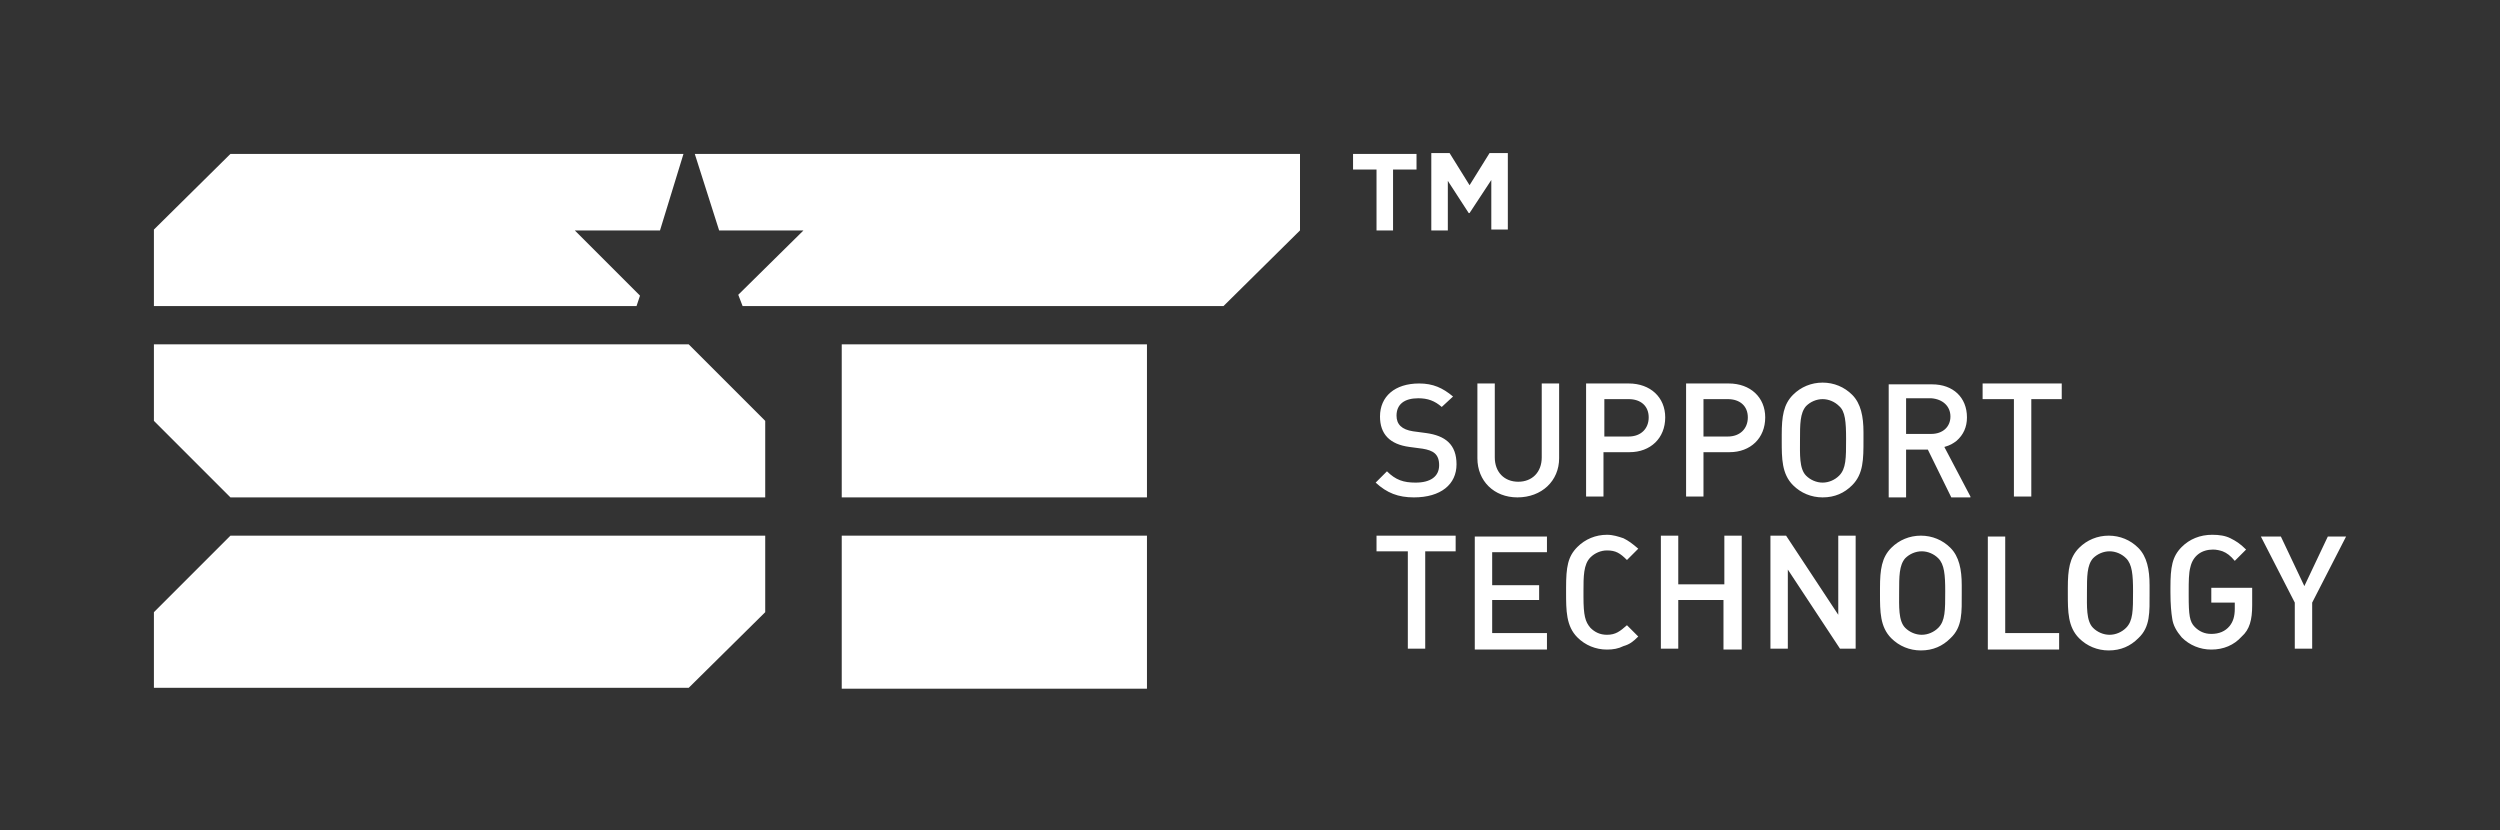
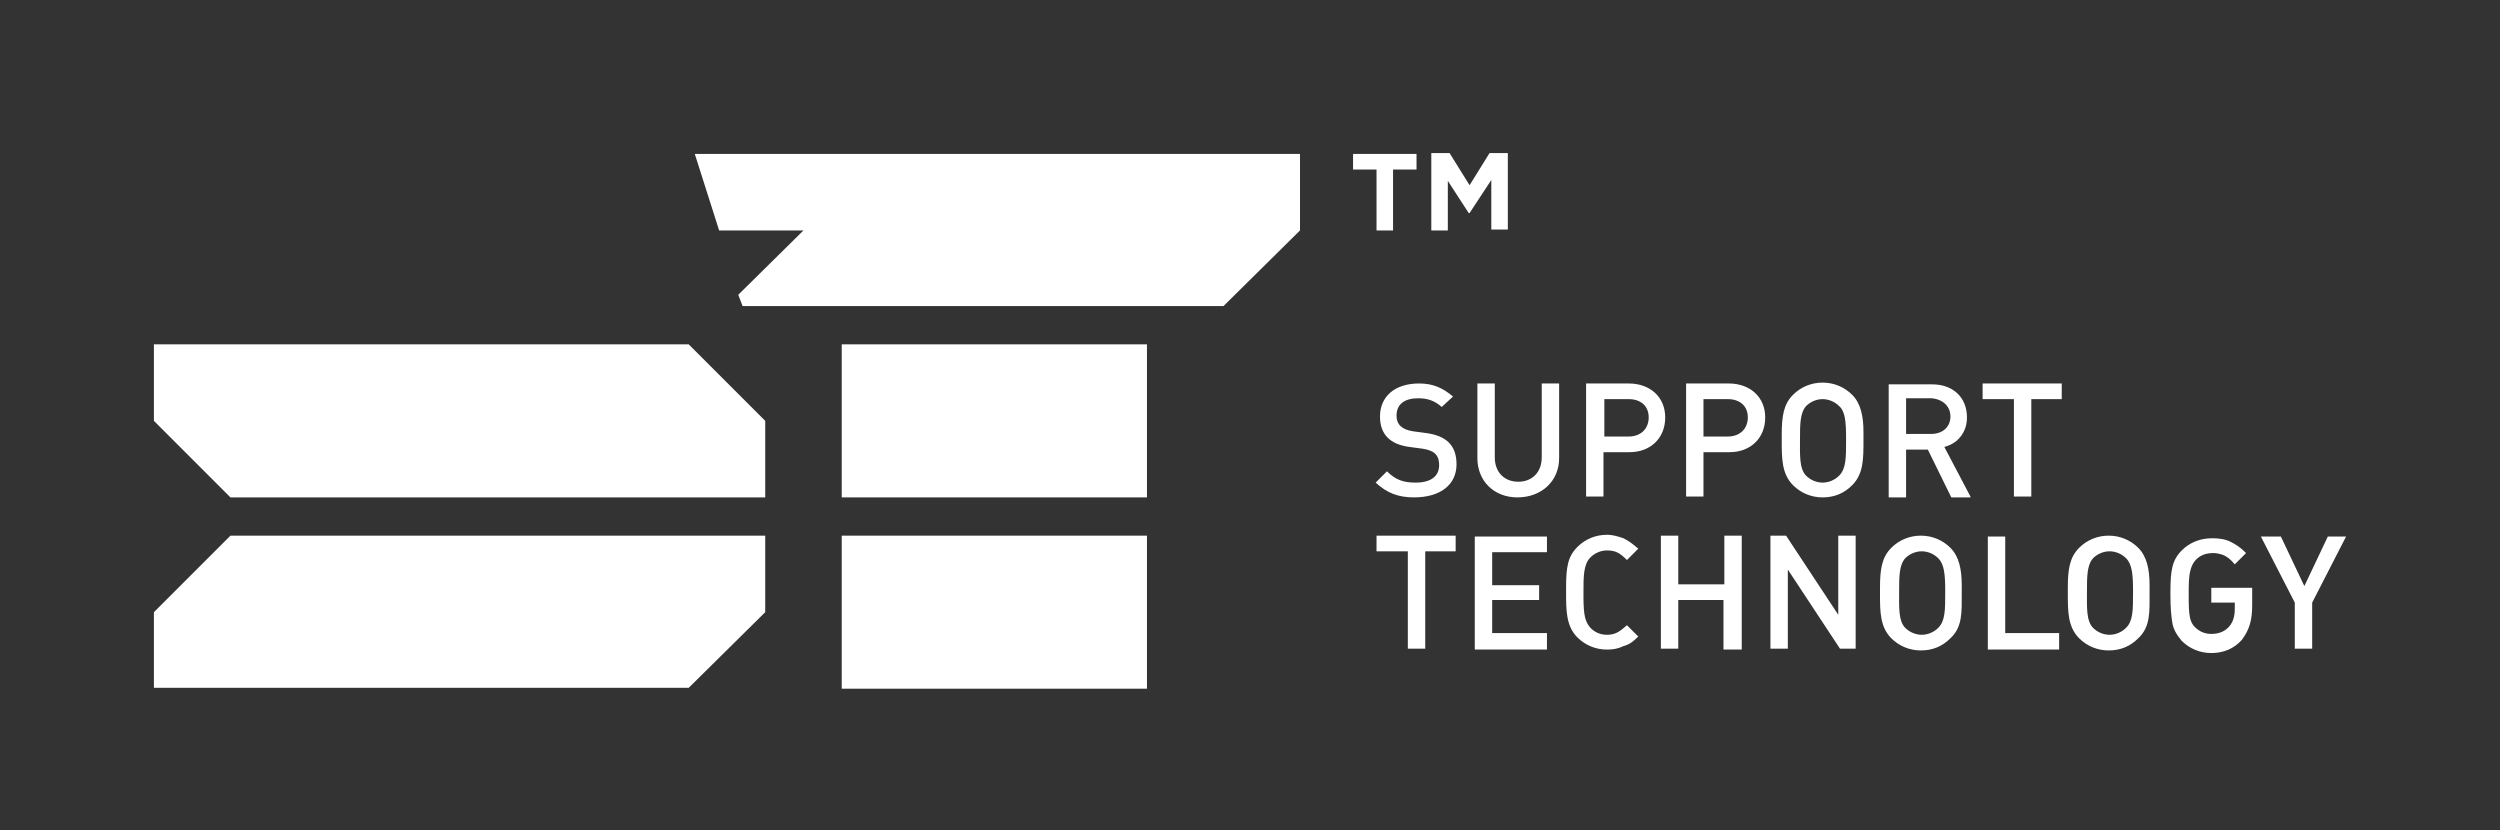
<svg xmlns="http://www.w3.org/2000/svg" id="Isolation_Mode" x="0px" y="0px" viewBox="0 0 287.5 95.5" style="enable-background:new 0 0 287.5 95.5;" xml:space="preserve">
  <rect x="0" y="0" width="287.5" height="95.5" fill="#333333" stroke="none" />
  <style type="text/css"> .st0{fill-rule:evenodd;clip-rule:evenodd;fill:#FFFFFF;} </style>
  <g>
    <polygon class="st0" points="96.8,39.6 131.9,39.6 131.9,44 131.9,57.2 96.8,57.2 " />
    <rect x="96.8" y="61.6" class="st0" width="35.1" height="17.6" />
-     <polygon class="st0" points="17.7,35.2 73.2,35.2 73.6,34 66.1,26.5 75.9,26.5 78.6,17.7 61.7,17.7 26.5,17.7 17.7,26.4 " />
    <polygon class="st0" points="79.9,17.7 149.5,17.7 149.5,26.5 140.7,35.2 85.4,35.2 84.9,33.9 92.4,26.5 82.7,26.5 " />
    <polygon class="st0" points="17.7,39.6 79.2,39.6 88,48.4 88,57.2 26.5,57.2 17.7,48.4 " />
    <polygon class="st0" points="17.7,79.1 79.2,79.1 88,70.4 88,61.6 26.5,61.6 17.7,70.4 " />
    <path class="st0" d="M158.3,26.5h1.9v-7h2.7v-1.8h-7.3v1.8h2.7V26.5L158.3,26.5z M164.6,26.5h1.9v-5.7l2.4,3.7h0.1l2.5-3.8v5.7h1.9 v-8.8h-2.1l-2.3,3.7l-2.3-3.7h-2.1V26.5z" />
    <path class="st0" d="M167.5,53.4c0-2.3-1.3-3.3-3.5-3.6l-1.5-0.2c-1.3-0.2-1.9-0.8-1.9-1.8c0-1.3,0.9-2,2.5-2c1.1,0,1.9,0.3,2.7,1 l1.3-1.2c-1.2-1-2.3-1.5-3.9-1.5c-2.8,0-4.5,1.5-4.5,3.8c0,2,1.1,3.2,3.4,3.5l1.5,0.2c1.2,0.2,1.9,0.6,1.9,1.9c0,1.3-1,2-2.7,2 c-1.4,0-2.3-0.3-3.3-1.3l-1.3,1.3c1.3,1.2,2.6,1.7,4.4,1.7C165.7,57.2,167.5,55.7,167.5,53.4L167.5,53.4z M179.3,52.7v-8.6h-2v8.5 c0,1.7-1.1,2.8-2.7,2.8c-1.6,0-2.7-1.1-2.7-2.8v-8.5h-2v8.6c0,2.6,1.9,4.5,4.6,4.5C177.3,57.2,179.3,55.3,179.3,52.7L179.3,52.7z M191.5,48c0-2.3-1.7-3.9-4.2-3.9h-4.9v13h2V52h3C189.8,52,191.5,50.4,191.5,48L191.5,48z M189.6,48c0,1.3-0.9,2.2-2.3,2.2h-2.8 v-4.3h2.8C188.7,45.9,189.6,46.7,189.6,48L189.6,48z M203,48c0-2.3-1.7-3.9-4.2-3.9h-4.9v13h2V52h3C201.3,52,203,50.4,203,48 L203,48z M201,48c0,1.3-0.9,2.2-2.3,2.2h-2.8v-4.3h2.8C200.1,45.9,201,46.7,201,48L201,48z M214.3,50.6v-0.9c0-1.8-0.3-3.3-1.3-4.3 c-0.9-0.9-2.1-1.4-3.4-1.4c-1.3,0-2.5,0.5-3.4,1.4c-1.1,1.1-1.3,2.5-1.3,4.6v0.7c0,2,0,3.8,1.3,5.1c0.9,0.9,2.1,1.4,3.4,1.4 c1.4,0,2.5-0.5,3.4-1.4C214.3,54.5,214.3,52.8,214.3,50.6L214.3,50.6z M212.3,50.5c0,2.2,0,3.4-0.8,4.2c-0.5,0.5-1.2,0.8-1.9,0.8 c-0.7,0-1.4-0.3-1.9-0.8c-0.8-0.8-0.7-2.5-0.7-4.1c0-1.8,0-3.1,0.7-3.9c0.5-0.5,1.2-0.8,1.9-0.8c0.7,0,1.4,0.3,1.9,0.8 C212.2,47.3,212.3,48.5,212.3,50.5L212.3,50.5z M226.6,57.1l-3-5.7c0.7-0.2,1-0.4,1.4-0.7c0.8-0.7,1.2-1.6,1.2-2.7 c0-2.3-1.6-3.8-4-3.8h-5v13h2v-5.5h2.5l2.7,5.5H226.6L226.6,57.1z M224.3,47.9c0,1.2-0.9,2-2.2,2h-2.9v-4.1h2.9 C223.4,45.9,224.3,46.7,224.3,47.9L224.3,47.9z M237.1,45.9v-1.8H228v1.8h3.6v11.2h2V45.9H237.1z" />
-     <path class="st0" d="M167.4,63.4v-1.8h-9.1v1.8h3.6v11.2h2V63.4H167.4L167.4,63.4z M177.9,74.6v-1.8h-6.3V69h5.4v-1.7h-5.4v-3.8 h6.3v-1.8h-8.3v13H177.9L177.9,74.6z M188.4,73.2l-1.3-1.3c-0.8,0.7-1.3,1.1-2.3,1.1c-0.8,0-1.4-0.3-1.9-0.8 c-0.6-0.7-0.8-1.4-0.8-3.6V68c0-1.7,0-3.1,0.8-3.9c0.5-0.5,1.2-0.8,1.9-0.8c1,0,1.5,0.3,2.3,1.1l1.3-1.3c-0.7-0.6-1.1-0.9-1.7-1.2 c-0.6-0.2-1.2-0.4-1.9-0.4c-1.3,0-2.5,0.5-3.4,1.4c-1.1,1.1-1.3,2.3-1.3,4.7c0,0.1,0,0.4,0,0.5c0,2.1,0,3.9,1.3,5.2 c0.9,0.9,2.1,1.4,3.4,1.4c0.7,0,1.3-0.1,1.9-0.4C187.4,74.1,187.8,73.8,188.4,73.2L188.4,73.2z M200.3,74.6v-13h-2v5.6H193v-5.6h-2 v13h2V69h5.2v5.7H200.3L200.3,74.6z M213.4,74.6v-13h-2v9.1l-6-9.1h-1.8v13h2v-9.1l6,9.1H213.4L213.4,74.6z M225.6,68.2v-0.9 c0-1.8-0.3-3.3-1.3-4.3c-0.9-0.9-2.1-1.4-3.4-1.4c-1.3,0-2.5,0.5-3.4,1.4c-1.1,1.1-1.3,2.5-1.3,4.6v0.7c0,2,0,3.8,1.3,5.1 c0.9,0.9,2.1,1.4,3.4,1.4c1.4,0,2.5-0.5,3.4-1.4C225.7,72.1,225.6,70.4,225.6,68.2L225.6,68.2z M223.7,68c0,2.2,0,3.4-0.8,4.2 c-0.5,0.5-1.2,0.8-1.9,0.8c-0.7,0-1.4-0.3-1.9-0.8c-0.8-0.8-0.7-2.5-0.7-4.1c0-1.8,0-3.1,0.7-3.9c0.5-0.5,1.2-0.8,1.9-0.8 c0.7,0,1.4,0.3,1.9,0.8C223.6,64.9,223.7,66.1,223.7,68L223.7,68z M236.8,74.6v-1.8h-6.2V61.7h-2v13H236.8L236.8,74.6z M247.2,68.2 v-0.9c0-1.8-0.3-3.3-1.3-4.3c-0.9-0.9-2.1-1.4-3.4-1.4c-1.3,0-2.5,0.5-3.4,1.4c-1.1,1.1-1.3,2.5-1.3,4.6v0.7c0,2,0,3.8,1.3,5.1 c0.9,0.9,2.1,1.4,3.4,1.4c1.4,0,2.5-0.5,3.4-1.4C247.3,72.1,247.2,70.4,247.2,68.2L247.2,68.2z M245.3,68c0,2.2,0,3.4-0.8,4.2 c-0.5,0.5-1.2,0.8-1.9,0.8c-0.7,0-1.4-0.3-1.9-0.8c-0.8-0.8-0.7-2.5-0.7-4.1c0-1.8,0-3.1,0.7-3.9c0.5-0.5,1.2-0.8,1.9-0.8 c0.7,0,1.4,0.3,1.9,0.8C245.2,64.9,245.3,66.1,245.3,68L245.3,68z M259,69.6v-2h-4.7v1.7h2.7V70c0,0.9-0.2,1.5-0.6,2 c-0.5,0.6-1.2,0.9-2.1,0.9c-0.8,0-1.4-0.3-1.9-0.8c-0.6-0.6-0.7-1.4-0.7-3.6v-0.4c0-1.2,0-2.2,0.2-2.9c0.3-1.3,1.3-2,2.6-2 c0.4,0,0.8,0.1,1.1,0.2c0.5,0.2,0.9,0.5,1.4,1.1l1.3-1.3c-0.7-0.7-1.2-1-1.8-1.3c-0.6-0.3-1.3-0.4-2.1-0.4c-1.4,0-2.6,0.5-3.5,1.4 c-1.1,1.1-1.3,2.3-1.3,4.7v0.5c0,1.4,0.1,2.4,0.2,3c0.1,0.8,0.5,1.5,1.1,2.2c0.9,0.9,2.1,1.4,3.4,1.4c1.4,0,2.6-0.5,3.5-1.5 C258.7,72.4,259,71.3,259,69.6L259,69.6z M269.8,61.7h-2.1l-2.7,5.7l-2.7-5.7H260l3.9,7.6v5.3h2v-5.3L269.8,61.7z" />
+     <path class="st0" d="M167.4,63.4v-1.8h-9.1v1.8h3.6v11.2h2V63.4H167.4L167.4,63.4z M177.9,74.6v-1.8h-6.3V69h5.4v-1.7h-5.4v-3.8 h6.3v-1.8h-8.3v13H177.9L177.9,74.6z M188.4,73.2l-1.3-1.3c-0.8,0.7-1.3,1.1-2.3,1.1c-0.8,0-1.4-0.3-1.9-0.8 c-0.6-0.7-0.8-1.4-0.8-3.6V68c0-1.7,0-3.1,0.8-3.9c0.5-0.5,1.2-0.8,1.9-0.8c1,0,1.5,0.3,2.3,1.1l1.3-1.3c-0.7-0.6-1.1-0.9-1.7-1.2 c-0.6-0.2-1.2-0.4-1.9-0.4c-1.3,0-2.5,0.5-3.4,1.4c-1.1,1.1-1.3,2.3-1.3,4.7c0,0.1,0,0.4,0,0.5c0,2.1,0,3.9,1.3,5.2 c0.9,0.9,2.1,1.4,3.4,1.4c0.7,0,1.3-0.1,1.9-0.4C187.4,74.1,187.8,73.8,188.4,73.2L188.4,73.2z M200.3,74.6v-13h-2v5.6H193v-5.6h-2 v13h2V69h5.2v5.7H200.3L200.3,74.6z M213.4,74.6v-13h-2v9.1l-6-9.1h-1.8v13h2v-9.1l6,9.1H213.4L213.4,74.6z M225.6,68.2v-0.9 c0-1.8-0.3-3.3-1.3-4.3c-0.9-0.9-2.1-1.4-3.4-1.4c-1.3,0-2.5,0.5-3.4,1.4c-1.1,1.1-1.3,2.5-1.3,4.6v0.7c0,2,0,3.8,1.3,5.1 c0.9,0.9,2.1,1.4,3.4,1.4c1.4,0,2.5-0.5,3.4-1.4C225.7,72.1,225.6,70.4,225.6,68.2L225.6,68.2z M223.7,68c0,2.2,0,3.4-0.8,4.2 c-0.5,0.5-1.2,0.8-1.9,0.8c-0.7,0-1.4-0.3-1.9-0.8c-0.8-0.8-0.7-2.5-0.7-4.1c0-1.8,0-3.1,0.7-3.9c0.5-0.5,1.2-0.8,1.9-0.8 c0.7,0,1.4,0.3,1.9,0.8C223.6,64.9,223.7,66.1,223.7,68L223.7,68z M236.8,74.6v-1.8h-6.2V61.7h-2v13H236.8L236.8,74.6z M247.2,68.2 v-0.9c0-1.8-0.3-3.3-1.3-4.3c-0.9-0.9-2.1-1.4-3.4-1.4c-1.3,0-2.5,0.5-3.4,1.4c-1.1,1.1-1.3,2.5-1.3,4.6v0.7c0,2,0,3.8,1.3,5.1 c0.9,0.9,2.1,1.4,3.4,1.4c1.4,0,2.5-0.5,3.4-1.4C247.3,72.1,247.2,70.4,247.2,68.2L247.2,68.2z M245.3,68c0,2.2,0,3.4-0.8,4.2 c-0.5,0.5-1.2,0.8-1.9,0.8c-0.7,0-1.4-0.3-1.9-0.8c-0.8-0.8-0.7-2.5-0.7-4.1c0-1.8,0-3.1,0.7-3.9c0.5-0.5,1.2-0.8,1.9-0.8 c0.7,0,1.4,0.3,1.9,0.8C245.2,64.9,245.3,66.1,245.3,68L245.3,68z M259,69.6v-2h-4.7v1.7h2.7V70c0,0.9-0.2,1.5-0.6,2 c-0.5,0.6-1.2,0.9-2.1,0.9c-0.8,0-1.4-0.3-1.9-0.8c-0.6-0.6-0.7-1.4-0.7-3.6c0-1.2,0-2.2,0.2-2.9c0.3-1.3,1.3-2,2.6-2 c0.4,0,0.8,0.1,1.1,0.2c0.5,0.2,0.9,0.5,1.4,1.1l1.3-1.3c-0.7-0.7-1.2-1-1.8-1.3c-0.6-0.3-1.3-0.4-2.1-0.4c-1.4,0-2.6,0.5-3.5,1.4 c-1.1,1.1-1.3,2.3-1.3,4.7v0.5c0,1.4,0.1,2.4,0.2,3c0.1,0.8,0.5,1.5,1.1,2.2c0.9,0.9,2.1,1.4,3.4,1.4c1.4,0,2.6-0.5,3.5-1.5 C258.7,72.4,259,71.3,259,69.6L259,69.6z M269.8,61.7h-2.1l-2.7,5.7l-2.7-5.7H260l3.9,7.6v5.3h2v-5.3L269.8,61.7z" />
  </g>
</svg>